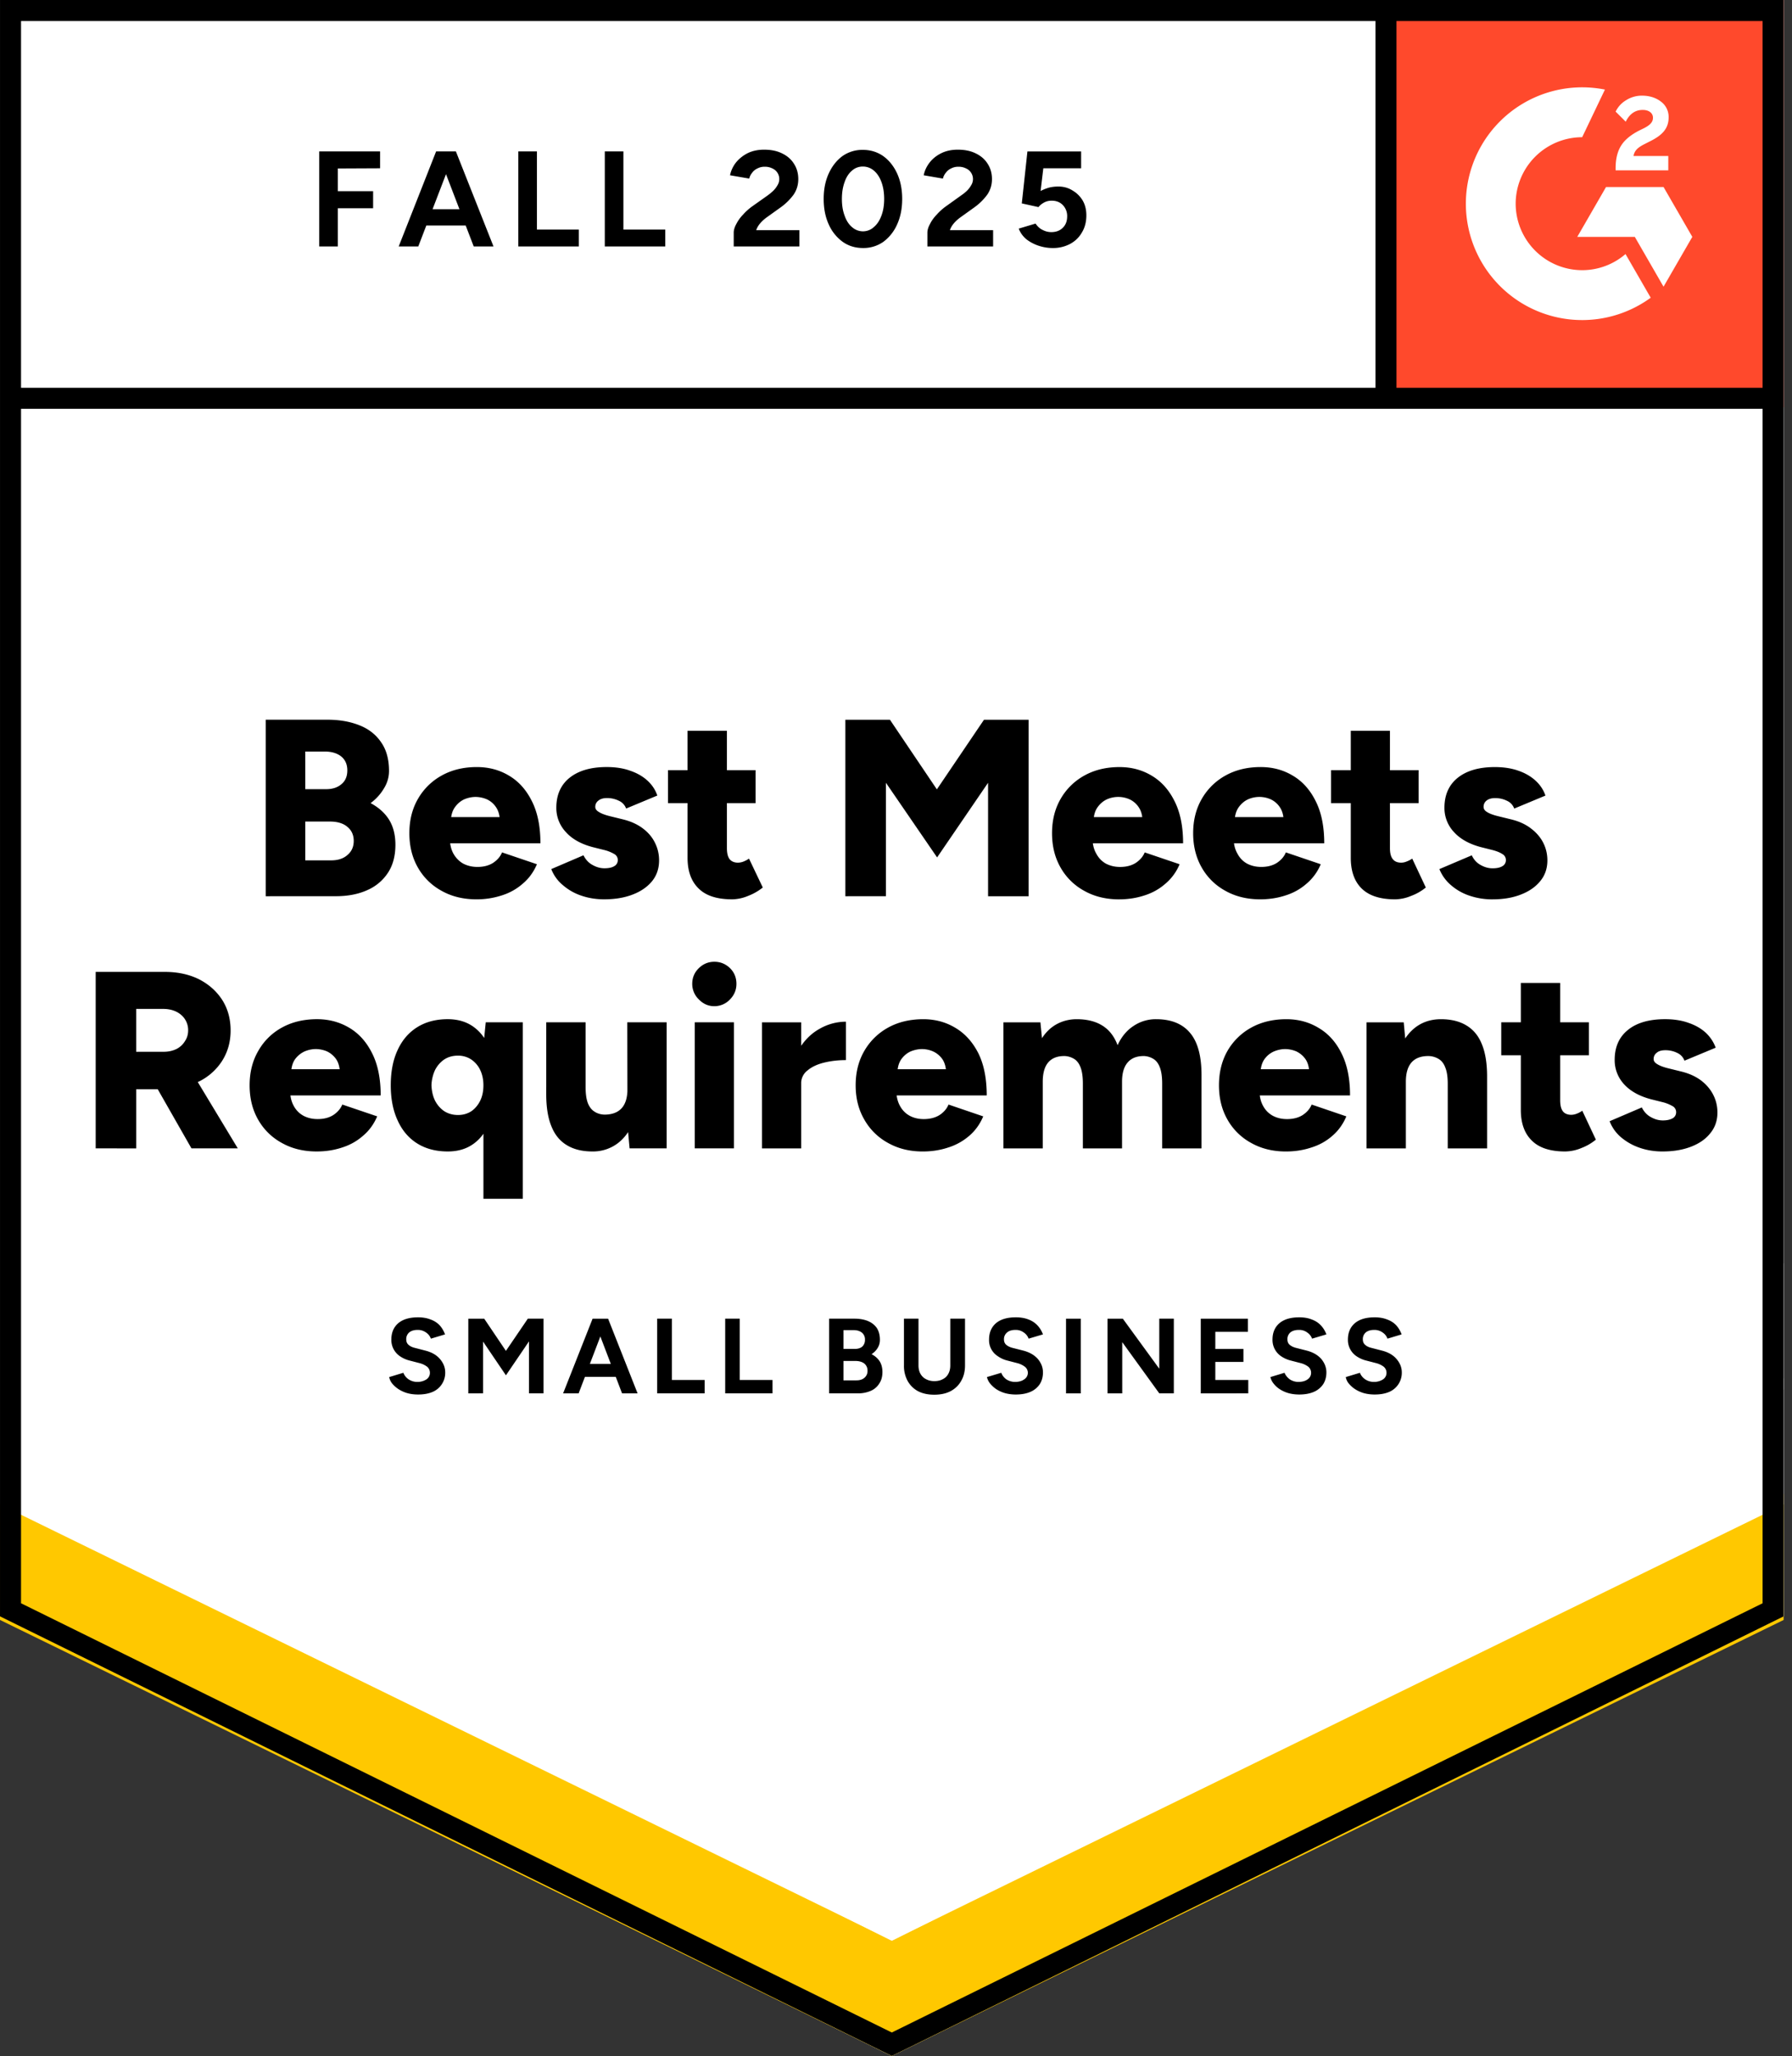
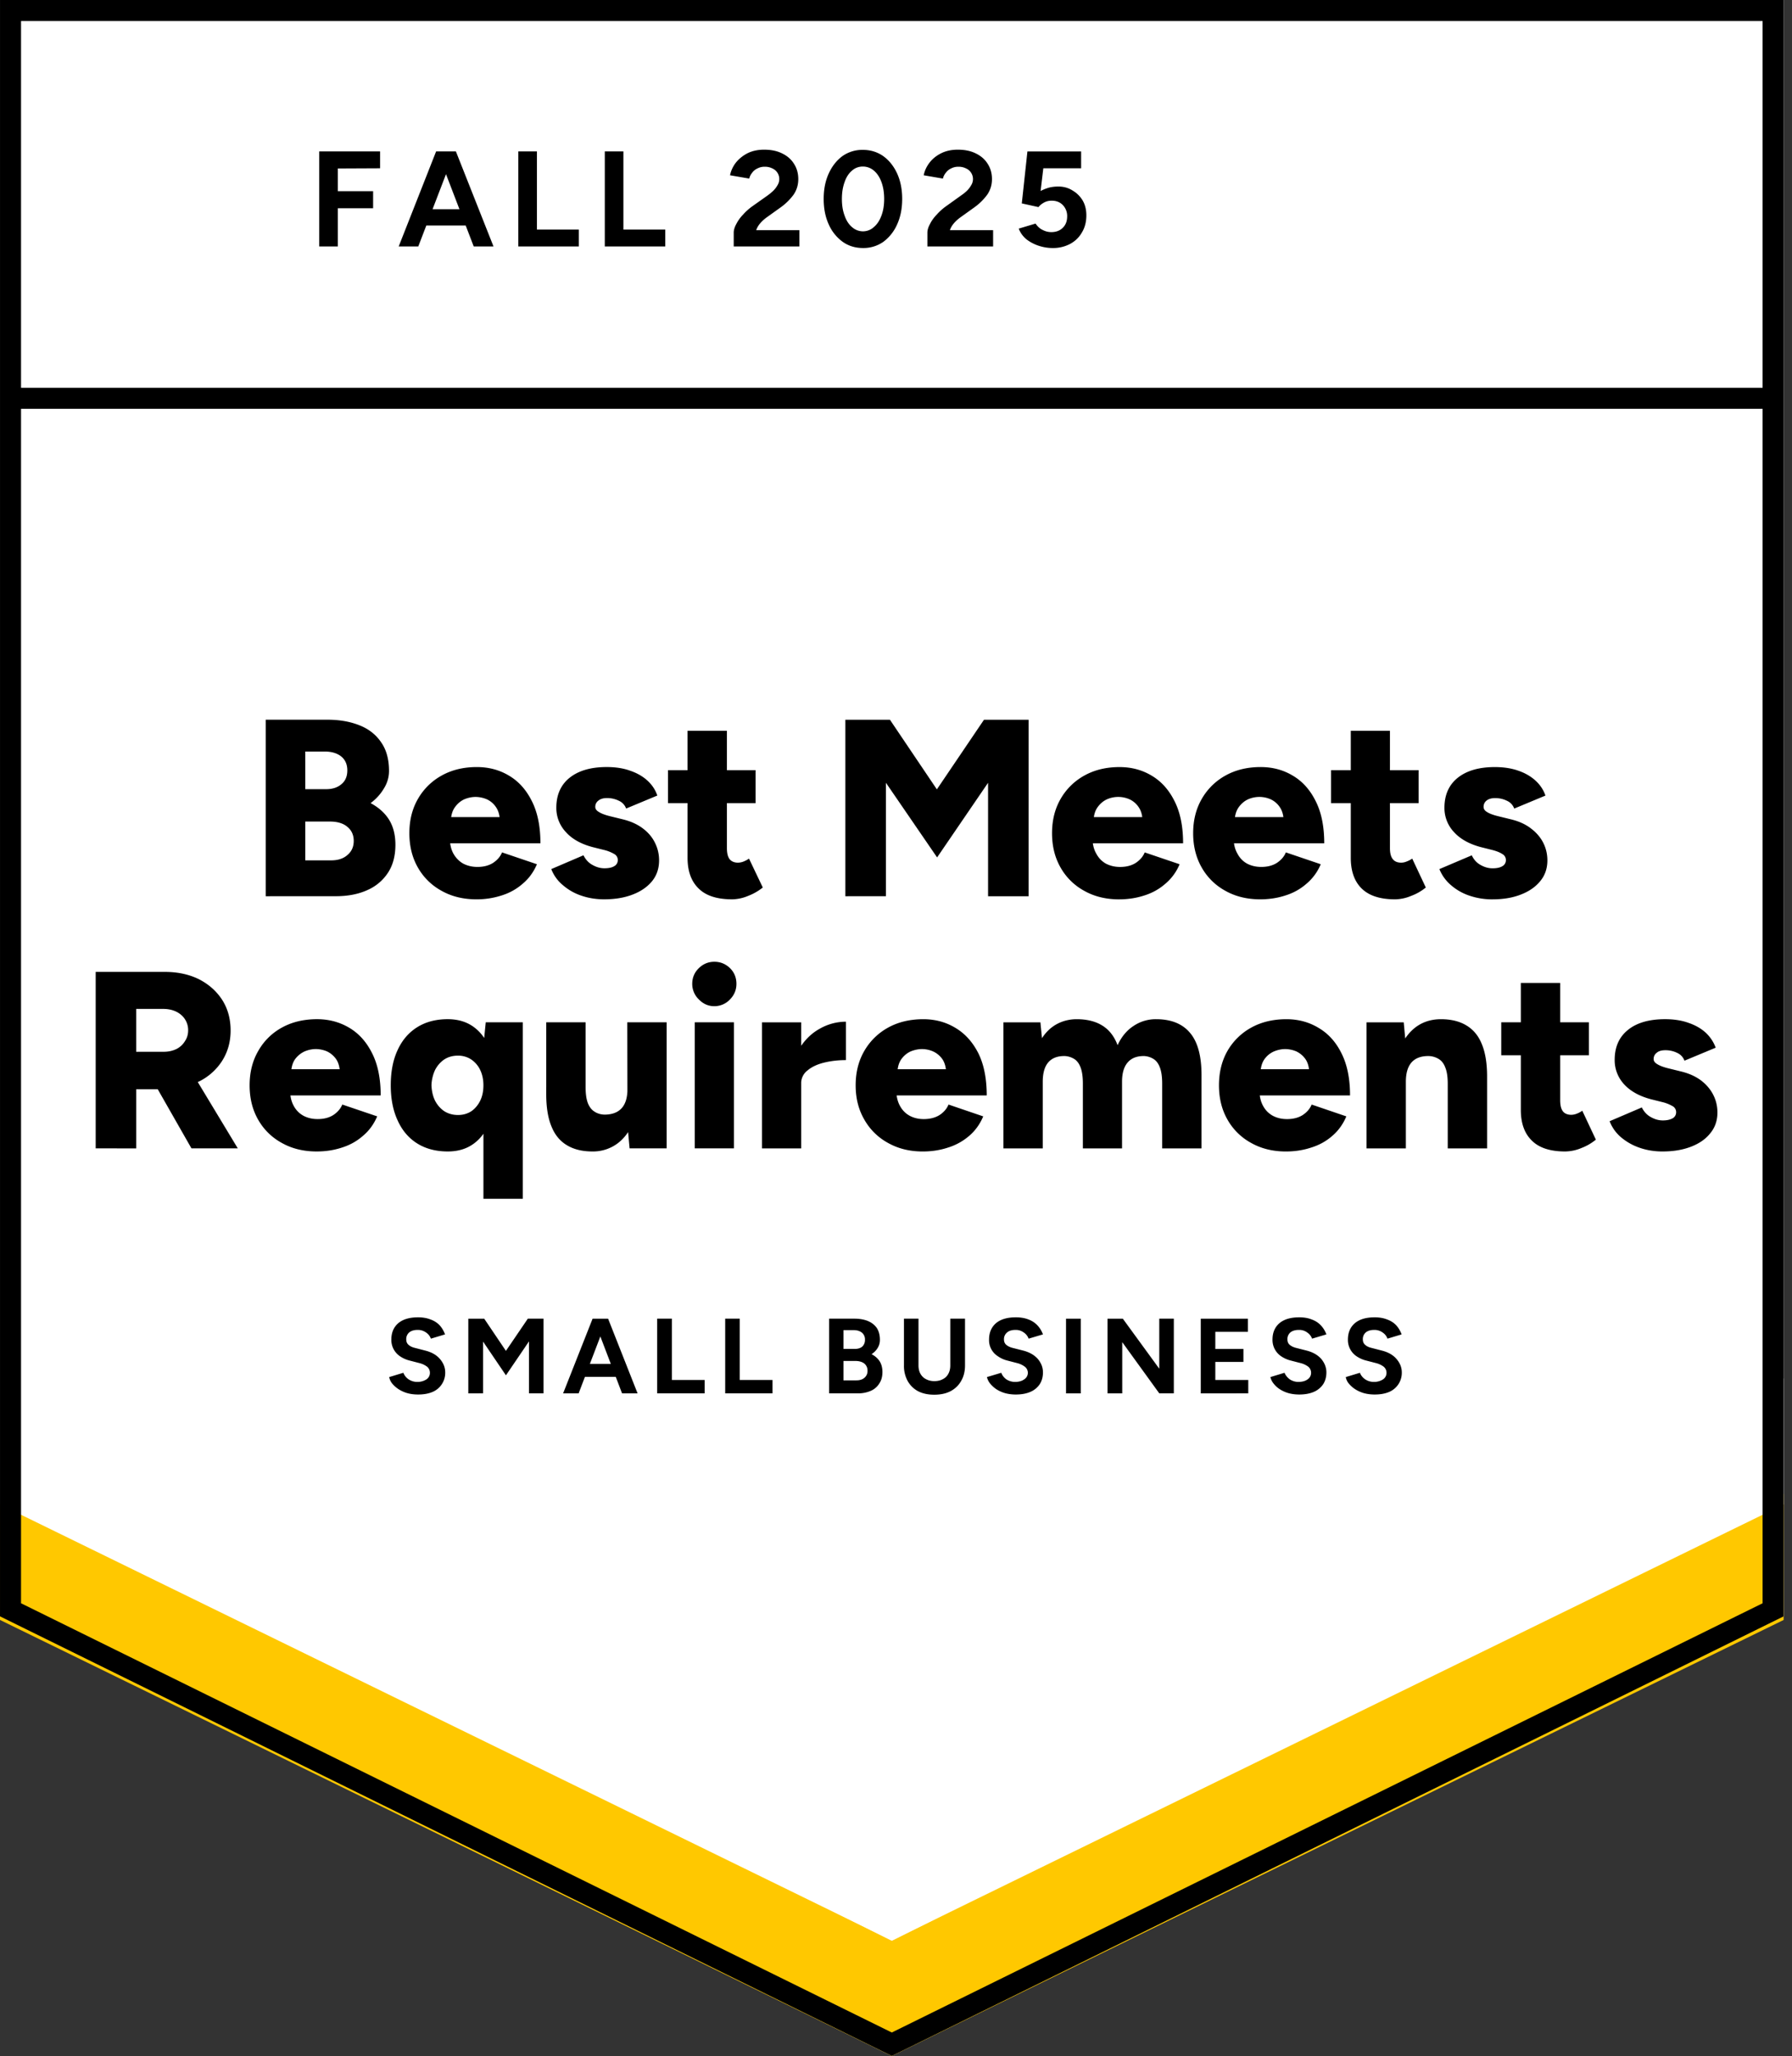
<svg xmlns="http://www.w3.org/2000/svg" fill="none" width="109" height="125" viewBox="0 0 109 125">
  <rect x="0" y="0" width="109" height="125" fill="#333333" stroke="none" />
  <title>G2 Best Meets Requirements Small Business</title>
  <path fill="#fff" d="M0 98.271 54.245 125l54.246-26.729V0H0z" />
-   <path fill="#fff" d="M0 98.271 54.245 125l54.246-26.729V0H0z" />
  <path fill="#000" d="M19.417 14.985V9.206h3.702v1.026l-2.57.012v1.38h2.146v1.037h-2.146v2.324zm9.398 0-2.217-5.779h1.132l2.288 5.779zm-4.564 0 2.276-5.779h1.132l-2.217 5.779zm1.073-1.274v-.99h3.62v.99zm6.203 1.274V9.206h1.132v4.753h2.548v1.026zm5.26 0V9.206h1.132v4.753h2.547v1.026zm7.842 0v-.838q0-.236.153-.519a2.3 2.3 0 0 1 .413-.577q.26-.296.613-.543l.884-.625q.177-.129.342-.283.155-.153.26-.342a.7.7 0 0 0 .106-.354.7.7 0 0 0-.413-.66 1 1 0 0 0-.483-.106.9.9 0 0 0-.437.106.8.8 0 0 0-.318.26.9.9 0 0 0-.177.353l-1.167-.2q.083-.413.353-.767.284-.354.72-.578.436-.212 1.002-.212.649 0 1.109.236.46.225.707.625.26.401.26.931 0 .531-.295.956a3.5 3.5 0 0 1-.802.778l-.79.566q-.236.165-.413.366t-.26.436h2.63v.99zm7.865.094q-.707 0-1.238-.378a2.6 2.6 0 0 1-.849-1.06q-.306-.673-.306-1.546 0-.872.306-1.544.308-.673.837-1.062a2.1 2.1 0 0 1 1.239-.377q.695 0 1.238.377.541.39.849 1.062.306.672.306 1.544 0 .873-.306 1.545a2.64 2.64 0 0 1-.837 1.061 2.1 2.1 0 0 1-1.239.378m0-1.014a.98.98 0 0 0 .66-.26q.295-.248.46-.695.166-.437.166-1.015t-.165-1.026-.46-.695a1.02 1.02 0 0 0-.672-.248.97.97 0 0 0-.66.248q-.296.248-.449.695-.165.45-.165 1.026 0 .579.165 1.015.154.447.448.695a1 1 0 0 0 .672.26m3.915.92v-.838q0-.236.154-.519.142-.295.412-.577a3.4 3.4 0 0 1 .614-.543l.872-.625q.189-.129.354-.283.153-.153.26-.342a.704.704 0 0 0-.307-1.014 1 1 0 0 0-.484-.106.9.9 0 0 0-.436.106.8.8 0 0 0-.318.26.9.9 0 0 0-.177.353l-1.168-.2q.082-.413.354-.767.27-.354.72-.578.435-.212 1.002-.212.648 0 1.108.236.46.225.708.625.26.401.26.931 0 .531-.296.956a3.5 3.5 0 0 1-.801.778l-.79.566q-.236.165-.413.366t-.26.436h2.63v.99zm7.607.094q-.402 0-.814-.13a2.5 2.5 0 0 1-.755-.389q-.33-.27-.483-.66l1.026-.307q.176.27.436.39.248.129.519.129.436 0 .696-.26.27-.258.27-.695a.95.95 0 0 0-.259-.684q-.259-.272-.684-.272-.26 0-.471.118-.213.12-.33.272l-1.015-.224.342-3.16h3.267v1.025h-2.3l-.165 1.38q.225-.119.495-.2.272-.072.59-.071.472 0 .85.236.388.223.624.613.225.39.224.908 0 .59-.271 1.037-.26.45-.72.696a2.2 2.2 0 0 1-1.072.248M16.162 54.49V43.757h3.75q1.108 0 1.957.342.837.33 1.31 1.026.483.684.483 1.745 0 .567-.307 1.062a3 3 0 0 1-.814.896q.732.39 1.12 1.002.39.626.39 1.533 0 1.016-.46 1.71a2.86 2.86 0 0 1-1.262 1.05q-.813.366-1.91.365zm2.406-2.182h1.58q.625 0 .99-.33.378-.32.378-.85 0-.542-.39-.86-.377-.319-1.06-.319h-1.498zm0-4.328h1.273q.578 0 .932-.307.354-.294.353-.837 0-.542-.377-.849-.378-.295-1.002-.295h-1.18zm10.412 6.698q-1.204 0-2.122-.519a3.66 3.66 0 0 1-1.44-1.415q-.518-.908-.518-2.087 0-1.191.53-2.1a3.75 3.75 0 0 1 1.451-1.414q.919-.507 2.123-.507 1.095 0 1.97.53.87.519 1.379 1.545.519 1.026.519 2.56h-5.767l.26-.296q0 .53.212.92.225.401.601.613.39.2.861.2.566 0 .955-.247.39-.26.543-.637l2.122.72q-.306.72-.872 1.19-.555.484-1.274.708a4.9 4.9 0 0 1-1.533.236m-1.556-4.693-.236-.307h3.431l-.212.307q0-.566-.236-.908a1.34 1.34 0 0 0-.566-.484 1.8 1.8 0 0 0-.672-.141q-.342 0-.684.141-.341.154-.578.484-.247.342-.247.908m9.34 4.693q-.756 0-1.404-.224a3.3 3.3 0 0 1-1.12-.637 2.36 2.36 0 0 1-.708-.978L35.49 52q.2.401.554.59.354.2.72.2.39 0 .6-.13a.41.41 0 0 0 .213-.365.41.41 0 0 0-.224-.377 2.3 2.3 0 0 0-.637-.248l-.66-.165q-1.073-.283-1.64-.92a2.13 2.13 0 0 1-.577-1.474q0-1.179.813-1.828.814-.648 2.253-.648.813 0 1.427.224.624.212 1.05.601.424.39.6.908l-1.898.79a.82.82 0 0 0-.436-.471 1.6 1.6 0 0 0-.732-.166q-.33 0-.518.154a.46.46 0 0 0-.189.389q0 .177.224.306.225.142.649.248l.813.2q.72.177 1.215.555.495.377.731.872.248.495.248 1.062 0 .73-.413 1.25-.424.531-1.18.825-.753.295-1.733.295m7.759 0q-1.368 0-2.029-.66-.672-.65-.672-1.864V44.43h2.394v7.135q0 .459.165.672.177.213.519.212a1 1 0 0 0 .33-.07q.177-.071.33-.177l.838 1.757a3.3 3.3 0 0 1-.885.507 2.6 2.6 0 0 1-.99.212M40.63 48.83v-2.005h5.33v2.005zm10.79 5.66V43.76h2.712l2.854 4.233 2.866-4.234h2.712V54.49H60.1v-6.898L57 52.13l-3.114-4.54v6.898zm16.651.19q-1.203 0-2.123-.52a3.66 3.66 0 0 1-1.438-1.415q-.519-.908-.519-2.087 0-1.191.53-2.1a3.75 3.75 0 0 1 1.451-1.414q.919-.507 2.123-.507 1.095 0 1.97.53.87.519 1.379 1.545.519 1.026.519 2.56h-5.767l.26-.296q0 .53.224.92.212.401.59.613.389.2.86.2.566 0 .955-.247.39-.26.543-.637l2.122.72a3.1 3.1 0 0 1-.872 1.19q-.555.484-1.274.708-.72.236-1.533.236m-1.556-4.694-.236-.307h3.431l-.212.307q0-.566-.236-.908a1.34 1.34 0 0 0-.566-.484 1.7 1.7 0 0 0-1.356 0q-.341.154-.578.484-.247.342-.247.908m10.141 4.693q-1.203 0-2.123-.519a3.66 3.66 0 0 1-1.438-1.415q-.52-.908-.52-2.087 0-1.191.532-2.1a3.75 3.75 0 0 1 1.45-1.414q.919-.507 2.123-.507 1.096 0 1.969.53.873.519 1.38 1.545.519 1.026.519 2.56h-5.767l.26-.296q0 .53.224.92.212.401.59.613.389.2.86.2.566 0 .955-.247.39-.26.543-.637l2.122.72a3.1 3.1 0 0 1-.872 1.19q-.555.484-1.274.708-.72.236-1.533.236M75.1 49.985l-.236-.307h3.431l-.212.307q0-.566-.236-.908a1.34 1.34 0 0 0-.566-.484 1.7 1.7 0 0 0-1.356 0q-.341.154-.578.484-.248.342-.248.908m9.752 4.693q-1.356 0-2.028-.66-.66-.65-.66-1.864V44.43h2.381v7.135q0 .459.177.672.165.213.519.212a.9.9 0 0 0 .318-.07 1.6 1.6 0 0 0 .342-.177l.826 1.757a3.1 3.1 0 0 1-.885.507 2.6 2.6 0 0 1-.99.212M80.96 48.83v-2.005h5.33v2.005zm9.823 5.85a4.3 4.3 0 0 1-1.403-.225 3.3 3.3 0 0 1-1.12-.637 2.5 2.5 0 0 1-.708-.978l1.97-.838q.188.401.542.59.354.2.72.2.39 0 .6-.13a.41.41 0 0 0 .213-.365.41.41 0 0 0-.224-.377q-.212-.142-.625-.248l-.66-.165q-1.074-.283-1.651-.92a2.13 2.13 0 0 1-.578-1.474q0-1.179.814-1.828.813-.648 2.252-.648.813 0 1.439.224.612.212 1.037.601.425.39.602.908l-1.899.79a.82.82 0 0 0-.436-.471 1.6 1.6 0 0 0-.731-.166q-.33 0-.52.154a.47.47 0 0 0-.176.389q0 .177.212.306.225.142.66.248l.814.2q.72.177 1.203.555.495.377.743.872t.248 1.062q0 .73-.425 1.25-.424.531-1.18.825-.741.295-1.733.295M5.82 69.818V59.09h4.21q1.167 0 2.075.448.897.46 1.415 1.261.507.802.507 1.852 0 1.038-.518 1.851a3.5 3.5 0 0 1-1.427 1.262q-.92.46-2.1.46H8.285v3.597zm5.825 0-2.429-4.257 1.852-1.367 3.396 5.625zm-3.36-5.872h1.674q.425 0 .767-.165.33-.165.518-.472.2-.294.2-.66a1.21 1.21 0 0 0-.424-.944q-.424-.365-1.108-.365H8.284zm10.978 6.061q-1.204 0-2.122-.519a3.66 3.66 0 0 1-1.44-1.415q-.518-.907-.518-2.087 0-1.191.53-2.099a3.66 3.66 0 0 1 1.44-1.415q.92-.507 2.134-.507 1.085 0 1.97.53.87.519 1.379 1.545.519 1.026.519 2.56h-5.767l.26-.296q0 .53.212.92.212.401.601.614.378.2.861.2.567 0 .955-.248.39-.26.543-.636l2.122.719q-.306.72-.872 1.19-.555.485-1.274.708-.72.237-1.533.236m-1.556-4.693-.236-.307h3.431l-.224.307q0-.566-.224-.908a1.44 1.44 0 0 0-.566-.484 1.8 1.8 0 0 0-.672-.141q-.342 0-.684.141a1.5 1.5 0 0 0-.59.484q-.235.342-.235.908m11.698 7.57V63.58l.141-1.427H31.8v10.732zm-2.17-2.877q-1.073 0-1.851-.483-.779-.484-1.192-1.392-.424-.907-.424-2.146 0-1.261.424-2.158.414-.896 1.192-1.38t1.85-.483q.944 0 1.593.483.66.485.979 1.38.318.897.318 2.158 0 1.238-.318 2.146-.319.909-.98 1.392-.647.483-1.591.483m.625-2.217q.448 0 .802-.224.342-.236.542-.636.2-.401.2-.944 0-.53-.2-.943a1.6 1.6 0 0 0-.554-.637 1.43 1.43 0 0 0-.802-.224q-.46 0-.814.224-.353.236-.566.637a2.4 2.4 0 0 0-.224.943q.023.542.224.944.212.4.566.636.366.225.826.224m10.436 2.029-.13-1.415-.011-6.25h2.394v7.665zm-5.07-3.739v-3.927h2.393v3.927zm2.393 0q0 .602.13.967.141.366.401.531.26.176.613.189.696 0 1.05-.39.353-.388.353-1.179h.72q0 1.215-.378 2.064-.364.849-1.002 1.297a2.5 2.5 0 0 1-1.474.448q-.92 0-1.545-.377-.636-.378-.943-1.144-.319-.766-.319-1.957v-.449zm6.64 3.739v-7.665h2.382v7.665zm1.19-8.644q-.542 0-.943-.413a1.3 1.3 0 0 1-.4-.943q0-.566.4-.956.4-.389.944-.389.553 0 .955.39.39.388.389.955 0 .542-.39.943a1.3 1.3 0 0 1-.955.413m4.659 4.67q0-1.239.495-2.064.507-.825 1.262-1.238a3.2 3.2 0 0 1 1.592-.425v2.335q-.708 0-1.333.153-.625.154-1.002.472a.97.97 0 0 0-.39.802zM46.35 69.82v-7.665h2.383v7.665zm9.776.188q-1.19 0-2.11-.519a3.66 3.66 0 0 1-1.44-1.415q-.53-.907-.53-2.087 0-1.191.53-2.099a3.75 3.75 0 0 1 1.451-1.415q.92-.507 2.135-.507 1.085 0 1.957.53.873.519 1.392 1.545.507 1.026.507 2.56h-5.755l.26-.296q0 .53.212.92.212.401.601.614.378.2.85.2.566 0 .966-.248.39-.26.543-.636l2.11.719q-.305.72-.86 1.19a3.6 3.6 0 0 1-1.286.708q-.72.237-1.533.236m-1.544-4.693-.248-.307h3.432l-.213.307q0-.566-.224-.908a1.4 1.4 0 0 0-.578-.484 1.7 1.7 0 0 0-.672-.141q-.33 0-.684.141-.342.154-.578.484-.235.342-.235.908m6.45 4.505v-7.665h2.252l.095.966q.365-.566.908-.86.554-.295 1.203-.295.954 0 1.58.4.613.39.908 1.18.354-.767.967-1.167a2.4 2.4 0 0 1 1.38-.413q1.38 0 2.075.849.696.836.684 2.618v4.387H70.69v-3.927q0-.614-.13-.967-.13-.365-.377-.53a1.2 1.2 0 0 0-.578-.19q-.66-.012-1.002.378-.354.39-.354 1.19v4.046h-2.382v-3.927q0-.614-.13-.967-.13-.365-.377-.53a1.2 1.2 0 0 0-.59-.19q-.66-.012-1.002.378t-.342 1.19v4.046zm17.182.188q-1.191 0-2.111-.519a3.66 3.66 0 0 1-1.439-1.415q-.519-.907-.519-2.087 0-1.191.52-2.099a3.75 3.75 0 0 1 1.45-1.415q.92-.507 2.134-.507 1.085 0 1.958.53.885.519 1.391 1.545.519 1.026.519 2.56H76.35l.26-.296q0 .53.212.92.212.401.602.614.377.2.86.2.567 0 .956-.248.39-.26.542-.636l2.11.719q-.305.72-.86 1.19-.555.485-1.285.708-.72.237-1.533.236m-1.545-4.693-.248-.307h3.444l-.224.307q0-.566-.225-.908a1.44 1.44 0 0 0-.566-.484 1.8 1.8 0 0 0-.672-.141q-.342 0-.684.141a1.4 1.4 0 0 0-.59.484q-.234.342-.235.908m6.45 4.505v-7.665h2.264l.13 1.415v6.25zm4.941 0v-3.927h2.394v3.927zm0-3.927q0-.614-.141-.967-.13-.365-.39-.53a1.23 1.23 0 0 0-.612-.19q-.696-.012-1.05.378t-.354 1.19h-.72q0-1.214.366-2.063.378-.849 1.003-1.297.637-.448 1.486-.448.92 0 1.544.377.638.378.944 1.144.318.766.318 1.97v.436zm7.147 4.115q-1.368 0-2.029-.66-.672-.649-.672-1.863V59.76H94.9v7.134q0 .46.165.672t.519.213a1 1 0 0 0 .33-.071q.177-.07.33-.177l.826 1.757a3.1 3.1 0 0 1-.873.507 2.6 2.6 0 0 1-.99.212m-3.892-5.849v-2.005h5.33v2.005zm9.823 5.85q-.755 0-1.403-.225a3.5 3.5 0 0 1-1.132-.637 2.4 2.4 0 0 1-.696-.978l1.958-.838q.2.401.554.59.354.2.719.2.377 0 .602-.13a.41.41 0 0 0 .212-.365.41.41 0 0 0-.224-.377 2.3 2.3 0 0 0-.637-.248l-.66-.165q-1.074-.283-1.651-.92a2.15 2.15 0 0 1-.566-1.474q0-1.179.813-1.828.802-.648 2.253-.648.813 0 1.427.224.624.212 1.049.601.413.39.602.908l-1.899.79a.83.83 0 0 0-.436-.471 1.6 1.6 0 0 0-.731-.165q-.342 0-.519.153a.46.46 0 0 0-.189.39q0 .176.224.306.224.141.649.247l.813.2q.72.178 1.215.555.483.378.731.873t.248 1.061q0 .73-.425 1.25-.413.531-1.167.825-.755.295-1.734.295M25.43 84.784q-.353 0-.648-.082a2 2 0 0 1-.53-.236 1.7 1.7 0 0 1-.39-.342.85.85 0 0 1-.188-.401l.86-.26a.85.85 0 0 0 .307.39.95.95 0 0 0 .53.165 1 1 0 0 0 .567-.154.47.47 0 0 0 .212-.4.48.48 0 0 0-.165-.366 1.3 1.3 0 0 0-.472-.224l-.59-.153a1.8 1.8 0 0 1-.589-.26 1.19 1.19 0 0 1-.53-1.014q-.001-.637.424-1.002.424-.354 1.203-.354.424 0 .754.13.33.117.555.353.212.236.33.555l-.861.259a.74.74 0 0 0-.283-.366.84.84 0 0 0-.53-.165q-.32 0-.508.154a.53.53 0 0 0-.177.424q0 .213.142.33.142.13.4.189l.59.153q.59.142.908.507.33.378.33.826a1.26 1.26 0 0 1-.754 1.18q-.377.165-.896.164m3.055-.07v-4.54h.967l1.32 1.957 1.333-1.958h.955v4.54h-.884v-3.16l-1.403 2.064-1.392-2.052v3.148zm9.351 0-1.733-4.54h.884l1.793 4.54zm-3.585 0 1.793-4.54h.884l-1.733 4.54zm.85-1.003v-.79h2.841v.79zm4.87 1.002v-4.54h.896V83.9h1.993v.813zm4.139 0v-4.54h.884V83.9h1.993v.813zm6.32 0v-4.54h1.534q.472 0 .825.142.342.141.543.424.188.296.188.72 0 .27-.13.483-.13.225-.377.39.319.165.495.436.166.27.166.648 0 .413-.19.696a1.12 1.12 0 0 1-.518.448 1.9 1.9 0 0 1-.79.153zm.873-.79h.79q.32 0 .496-.165a.53.53 0 0 0 .177-.424.54.54 0 0 0-.2-.437q-.202-.153-.543-.153h-.72zm0-1.91h.684q.295 0 .46-.142a.55.55 0 0 0 .165-.424.52.52 0 0 0-.188-.425q-.189-.153-.508-.153h-.613zm5.52 2.783q-.567 0-.98-.212a1.57 1.57 0 0 1-.636-.625 1.9 1.9 0 0 1-.224-.944v-2.842h.884v2.842q0 .296.118.507.129.225.342.33.224.119.507.118.295 0 .507-.117.224-.107.342-.33.118-.213.118-.508v-2.842h.896v2.842q0 .542-.236.944-.224.4-.648.625-.413.212-.99.212m4.964-.012q-.342 0-.649-.082a2 2 0 0 1-.53-.236 1.8 1.8 0 0 1-.378-.342 1 1 0 0 1-.2-.401l.872-.26q.083.225.295.39a.97.97 0 0 0 .543.165q.342 0 .554-.154a.466.466 0 0 0 .047-.766 1.3 1.3 0 0 0-.472-.224l-.59-.153a1.7 1.7 0 0 1-.577-.26 1.15 1.15 0 0 1-.543-1.014q0-.637.425-1.002.424-.354 1.203-.354.436 0 .766.13.319.117.543.353t.342.555l-.873.259a.74.74 0 0 0-.283-.366.8.8 0 0 0-.519-.165q-.33 0-.507.154a.52.52 0 0 0-.189.424q0 .213.142.33.153.13.4.189l.602.153q.578.142.908.507.32.378.319.826 0 .4-.189.707a1.3 1.3 0 0 1-.566.472q-.377.165-.896.165m3.054-.07v-4.54h.896v4.54zm2.524 0v-4.54h.931l2.217 3.042v-3.043h.885v4.54h-.885L68.261 81.6v3.114zm5.672 0v-4.54h2.865v.801h-1.98v1.038h1.71v.79h-1.71V83.9h2.004v.813zm5.99.07q-.342 0-.648-.082a2 2 0 0 1-.53-.236 1.5 1.5 0 0 1-.378-.342 1 1 0 0 1-.2-.401l.86-.26q.094.225.307.39a.95.95 0 0 0 .53.165q.354 0 .566-.154a.47.47 0 0 0 .213-.4.48.48 0 0 0-.165-.366 1.3 1.3 0 0 0-.472-.224l-.59-.153a1.8 1.8 0 0 1-.59-.26 1.19 1.19 0 0 1-.53-1.014q0-.637.424-1.002.425-.354 1.203-.354.437 0 .755.13.33.117.554.353t.342.555l-.872.259a.74.74 0 0 0-.283-.366.8.8 0 0 0-.52-.165q-.33 0-.518.154a.53.53 0 0 0-.177.424q0 .213.141.33.154.13.401.189l.602.153q.578.142.908.507.318.378.318.826 0 .4-.188.707a1.3 1.3 0 0 1-.566.472q-.377.165-.897.165m4.588 0q-.342 0-.649-.082a2 2 0 0 1-.53-.236 1.7 1.7 0 0 1-.39-.342.85.85 0 0 1-.189-.401l.861-.26q.083.225.307.39a.95.95 0 0 0 .53.165 1 1 0 0 0 .567-.154.47.47 0 0 0 .212-.4.48.48 0 0 0-.165-.366 1.3 1.3 0 0 0-.472-.224l-.59-.153a1.8 1.8 0 0 1-.59-.26 1.19 1.19 0 0 1-.53-1.014q0-.637.425-1.002.424-.354 1.203-.354.424 0 .754.13.33.117.555.353.212.236.33.555l-.861.259a.74.74 0 0 0-.283-.366.84.84 0 0 0-.53-.165q-.32 0-.508.154a.53.53 0 0 0-.177.424q0 .213.142.33.141.13.4.189l.59.153q.59.142.908.507.33.378.33.826a1.26 1.26 0 0 1-.754 1.18q-.377.165-.896.164" />
-   <path fill="#ff492c" d="M83.727 0h24.764v24.764H83.727z" />
  <path fill="#fff" fill-rule="evenodd" d="M101.475 9.484H99.36c.058-.332.261-.517.677-.727l.39-.198c.697-.357 1.068-.76 1.068-1.415a1.15 1.15 0 0 0-.48-.976c-.313-.236-.697-.352-1.138-.352a1.77 1.77 0 0 0-.965.275 1.63 1.63 0 0 0-.64.696l.614.612q.355-.717 1.036-.715c.384 0 .621.198.621.472 0 .23-.116.42-.557.644l-.249.121q-.813.41-1.138.944c-.218.351-.327.804-.327 1.346v.146h3.203zm-.289 1.886h-3.497l-1.75 3.031h3.499l1.748 3.03 1.75-3.03z" clip-rule="evenodd" />
-   <path fill="#fff" fill-rule="evenodd" d="M96.237 16.426a4.05 4.05 0 0 1-4.045-4.043 4.05 4.05 0 0 1 4.045-4.041l1.384-2.896a7.075 7.075 0 1 0 2.785 12.655l-1.533-2.655a4.03 4.03 0 0 1-2.636.98" clip-rule="evenodd" />
-   <path stroke="#000" stroke-width="1.279" d="M84.303.787v23.429" />
  <path fill="#ffc800" d="M0 98.49v-7.664l54.245 27.172 54.246-27.172v7.665L54.245 125z" />
  <path fill="#fff" d="M0 91.47v-7.666l54.245 27.172 54.246-27.172v7.665l-54.246 26.51z" />
-   <path fill="#fff" d="M0 84.47v-7.665l54.245 27.174 54.246-27.174v7.665l-54.246 26.51z" />
+   <path fill="#fff" d="M0 84.47v-7.665v7.665l-54.246 26.51z" />
  <path stroke="#000" stroke-width="1.279" d="M107.989 24.216H.737M107.85 97.874l-53.605 26.412L.64 97.874V.64h107.21z" />
</svg>